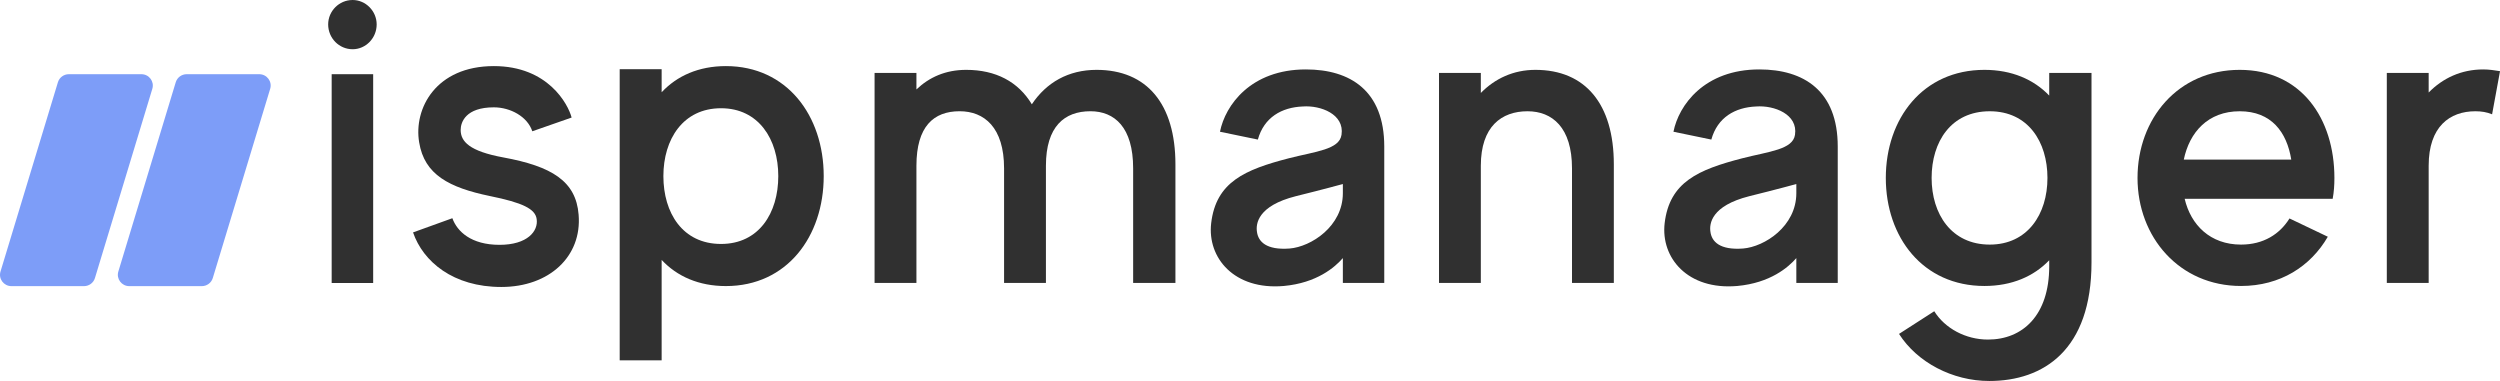
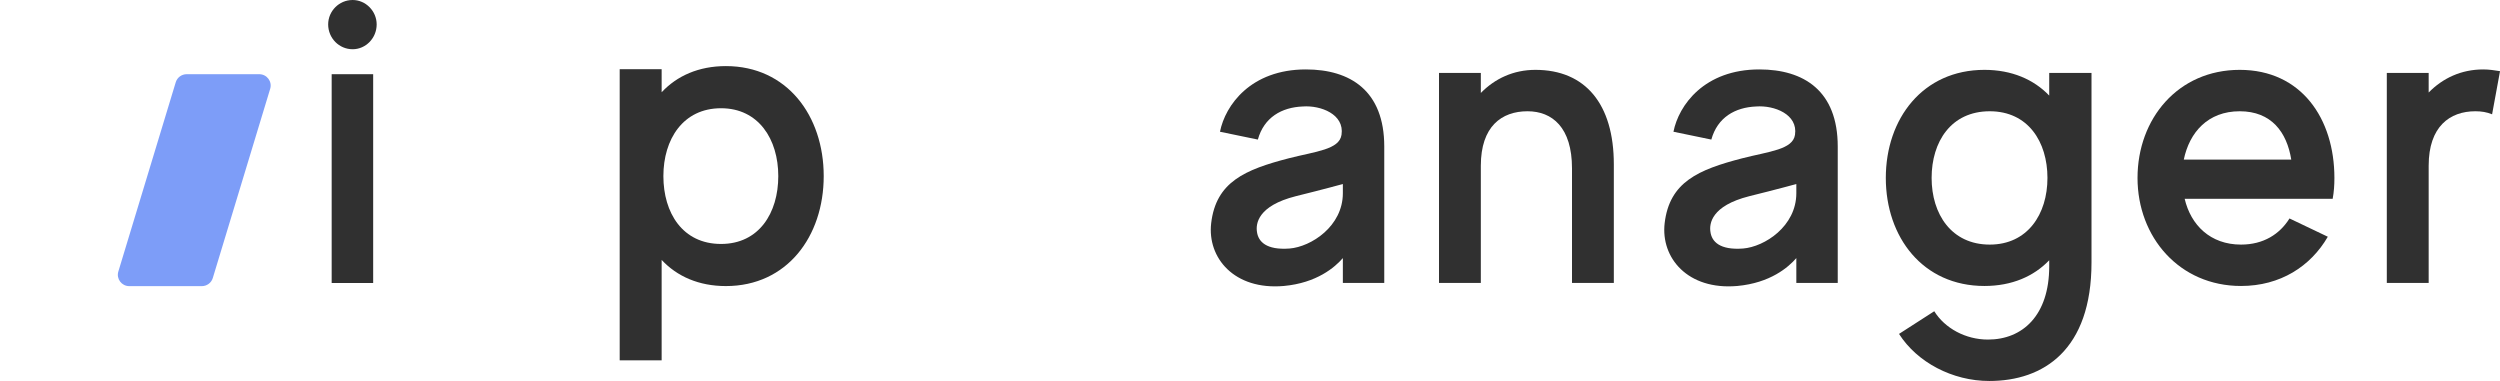
<svg xmlns="http://www.w3.org/2000/svg" width="105" height="16" viewBox="0 0 105 16" fill="none">
-   <path d="M0.482 12.018C0.159 12.018 -0.072 11.711 0.021 11.405L2.432 3.455C2.493 3.254 2.68 3.116 2.893 3.116H5.937C6.26 3.116 6.491 3.423 6.398 3.729L3.987 11.679C3.926 11.88 3.739 12.018 3.526 12.018H0.482Z" fill="#7D9DF8" />
  <path d="M5.431 12.018C5.109 12.018 4.877 11.711 4.97 11.405L7.381 3.455C7.442 3.254 7.629 3.116 7.842 3.116H10.886C11.209 3.116 11.44 3.423 11.348 3.729L8.937 11.679C8.875 11.88 8.688 12.018 8.475 12.018H5.431Z" fill="#7D9DF8" />
  <path d="M13.93 11.885H15.673V3.116H13.93V11.885ZM14.811 2.068C15.361 2.068 15.82 1.602 15.82 1.025C15.82 0.466 15.361 0 14.811 0C14.242 0 13.783 0.466 13.783 1.025C13.783 1.602 14.242 2.068 14.811 2.068Z" fill="#303030" />
-   <path d="M24.302 9.016C24.192 7.601 23.164 6.986 21.146 6.613C19.715 6.352 19.348 5.943 19.348 5.458C19.348 5.123 19.568 4.508 20.742 4.508C21.439 4.508 22.155 4.899 22.357 5.514L24.008 4.937C23.861 4.378 23.017 2.776 20.742 2.776C18.302 2.776 17.366 4.564 17.605 5.98C17.825 7.34 18.871 7.88 20.577 8.234C21.953 8.513 22.485 8.774 22.54 9.203C22.614 9.705 22.155 10.283 20.981 10.283C19.788 10.283 19.201 9.724 18.999 9.165L17.348 9.761C17.77 10.991 19.036 12.053 21.054 12.053C23.072 12.053 24.448 10.767 24.302 9.016Z" fill="#303030" />
  <path d="M30.486 2.776C29.348 2.776 28.431 3.186 27.789 3.875V2.906H26.027V15.135H27.789V10.916C28.431 11.605 29.348 12.015 30.486 12.015C33.055 12.015 34.596 9.929 34.596 7.396C34.596 4.862 33.055 2.776 30.486 2.776ZM30.284 10.246C28.669 10.246 27.862 8.942 27.862 7.396C27.862 5.849 28.688 4.546 30.284 4.546C31.862 4.546 32.688 5.849 32.688 7.396C32.688 8.942 31.881 10.246 30.284 10.246Z" fill="#303030" />
-   <path d="M46.056 2.934C44.872 2.934 43.947 3.465 43.337 4.38C42.763 3.428 41.82 2.934 40.58 2.934C39.711 2.934 39.026 3.245 38.49 3.757V3.062H36.732V11.883H38.49V6.96C38.49 5.313 39.211 4.672 40.303 4.672C41.339 4.672 42.171 5.35 42.171 7.07V11.883H43.929V6.96C43.929 5.313 44.706 4.672 45.797 4.672C46.815 4.672 47.592 5.35 47.592 7.07V11.883H49.368V6.905C49.368 4.361 48.165 2.934 46.056 2.934Z" fill="#303030" />
  <path d="M54.846 2.916C52.534 2.916 51.461 4.417 51.239 5.533L52.83 5.862C53.089 4.929 53.828 4.508 54.717 4.472C55.475 4.417 56.474 4.801 56.344 5.661C56.252 6.283 55.272 6.356 54.125 6.649C52.294 7.125 51.072 7.638 50.869 9.376C50.702 10.822 51.831 12.194 53.921 12.011C55.309 11.883 56.067 11.224 56.4 10.84V11.883H58.139V6.155C58.139 3.813 56.715 2.916 54.846 2.916ZM56.4 8.113C56.4 9.504 55.068 10.364 54.162 10.438C53.181 10.511 52.848 10.145 52.793 9.742C52.737 9.394 52.83 8.644 54.421 8.241C55.605 7.949 56.4 7.729 56.4 7.729V8.113Z" fill="#303030" />
  <path d="M64.489 2.934C63.564 2.934 62.787 3.3 62.195 3.904V3.062H60.438V11.883H62.195V6.96C62.195 5.313 63.064 4.673 64.156 4.673C65.192 4.673 66.024 5.35 66.024 7.07V11.883H67.781V6.905C67.781 4.362 66.579 2.934 64.489 2.934Z" fill="#303030" />
  <path d="M73.892 2.916C71.58 2.916 70.507 4.417 70.285 5.533L71.876 5.862C72.134 4.929 72.874 4.508 73.762 4.472C74.521 4.417 75.52 4.801 75.39 5.661C75.298 6.283 74.317 6.356 73.171 6.649C71.339 7.125 70.118 7.638 69.915 9.376C69.748 10.822 70.877 12.194 72.967 12.011C74.355 11.883 75.113 11.224 75.446 10.84V11.883H77.185V6.155C77.185 3.813 75.761 2.916 73.892 2.916ZM75.446 8.113C75.446 9.504 74.114 10.364 73.208 10.438C72.227 10.511 71.894 10.145 71.839 9.742C71.783 9.394 71.876 8.644 73.467 8.241C74.65 7.949 75.446 7.729 75.446 7.729V8.113Z" fill="#303030" />
  <path d="M86.067 3.062V4.014C85.419 3.337 84.495 2.934 83.347 2.934C80.758 2.934 79.204 4.984 79.204 7.473C79.204 9.961 80.758 12.011 83.347 12.011C84.495 12.011 85.419 11.608 86.067 10.931V11.188C86.067 13.237 84.957 14.262 83.496 14.262C82.552 14.262 81.683 13.786 81.239 13.072L79.759 14.024C80.517 15.214 81.997 16.001 83.551 16.001C85.827 16.001 87.843 14.701 87.843 11.023V3.062H86.067ZM83.57 10.273C81.96 10.273 81.128 8.992 81.128 7.473C81.128 5.954 81.942 4.673 83.57 4.673C85.179 4.673 85.993 5.954 85.993 7.473C85.993 8.992 85.161 10.273 83.57 10.273Z" fill="#303030" />
  <path d="M97.972 8.351C98.027 8.058 98.045 7.765 98.045 7.473C98.045 4.984 96.658 2.934 94.068 2.934C91.478 2.934 89.776 4.984 89.776 7.473C89.776 9.961 91.534 12.011 94.123 12.011C95.77 12.011 97.047 11.188 97.768 9.943L96.159 9.175C95.751 9.833 95.067 10.273 94.123 10.273C92.829 10.273 92.015 9.449 91.756 8.351H97.972ZM94.068 4.673C95.4 4.673 96.048 5.551 96.233 6.704H91.719C91.959 5.551 92.736 4.673 94.068 4.673Z" fill="#303030" />
  <path d="M104.298 2.916C103.373 2.916 102.596 3.282 102.004 3.886V3.062H100.246V11.883H102.004V6.96C102.004 5.313 102.892 4.673 103.965 4.673C104.224 4.673 104.446 4.709 104.668 4.801L105.001 2.989C104.779 2.953 104.538 2.916 104.298 2.916Z" fill="#303030" />
</svg>